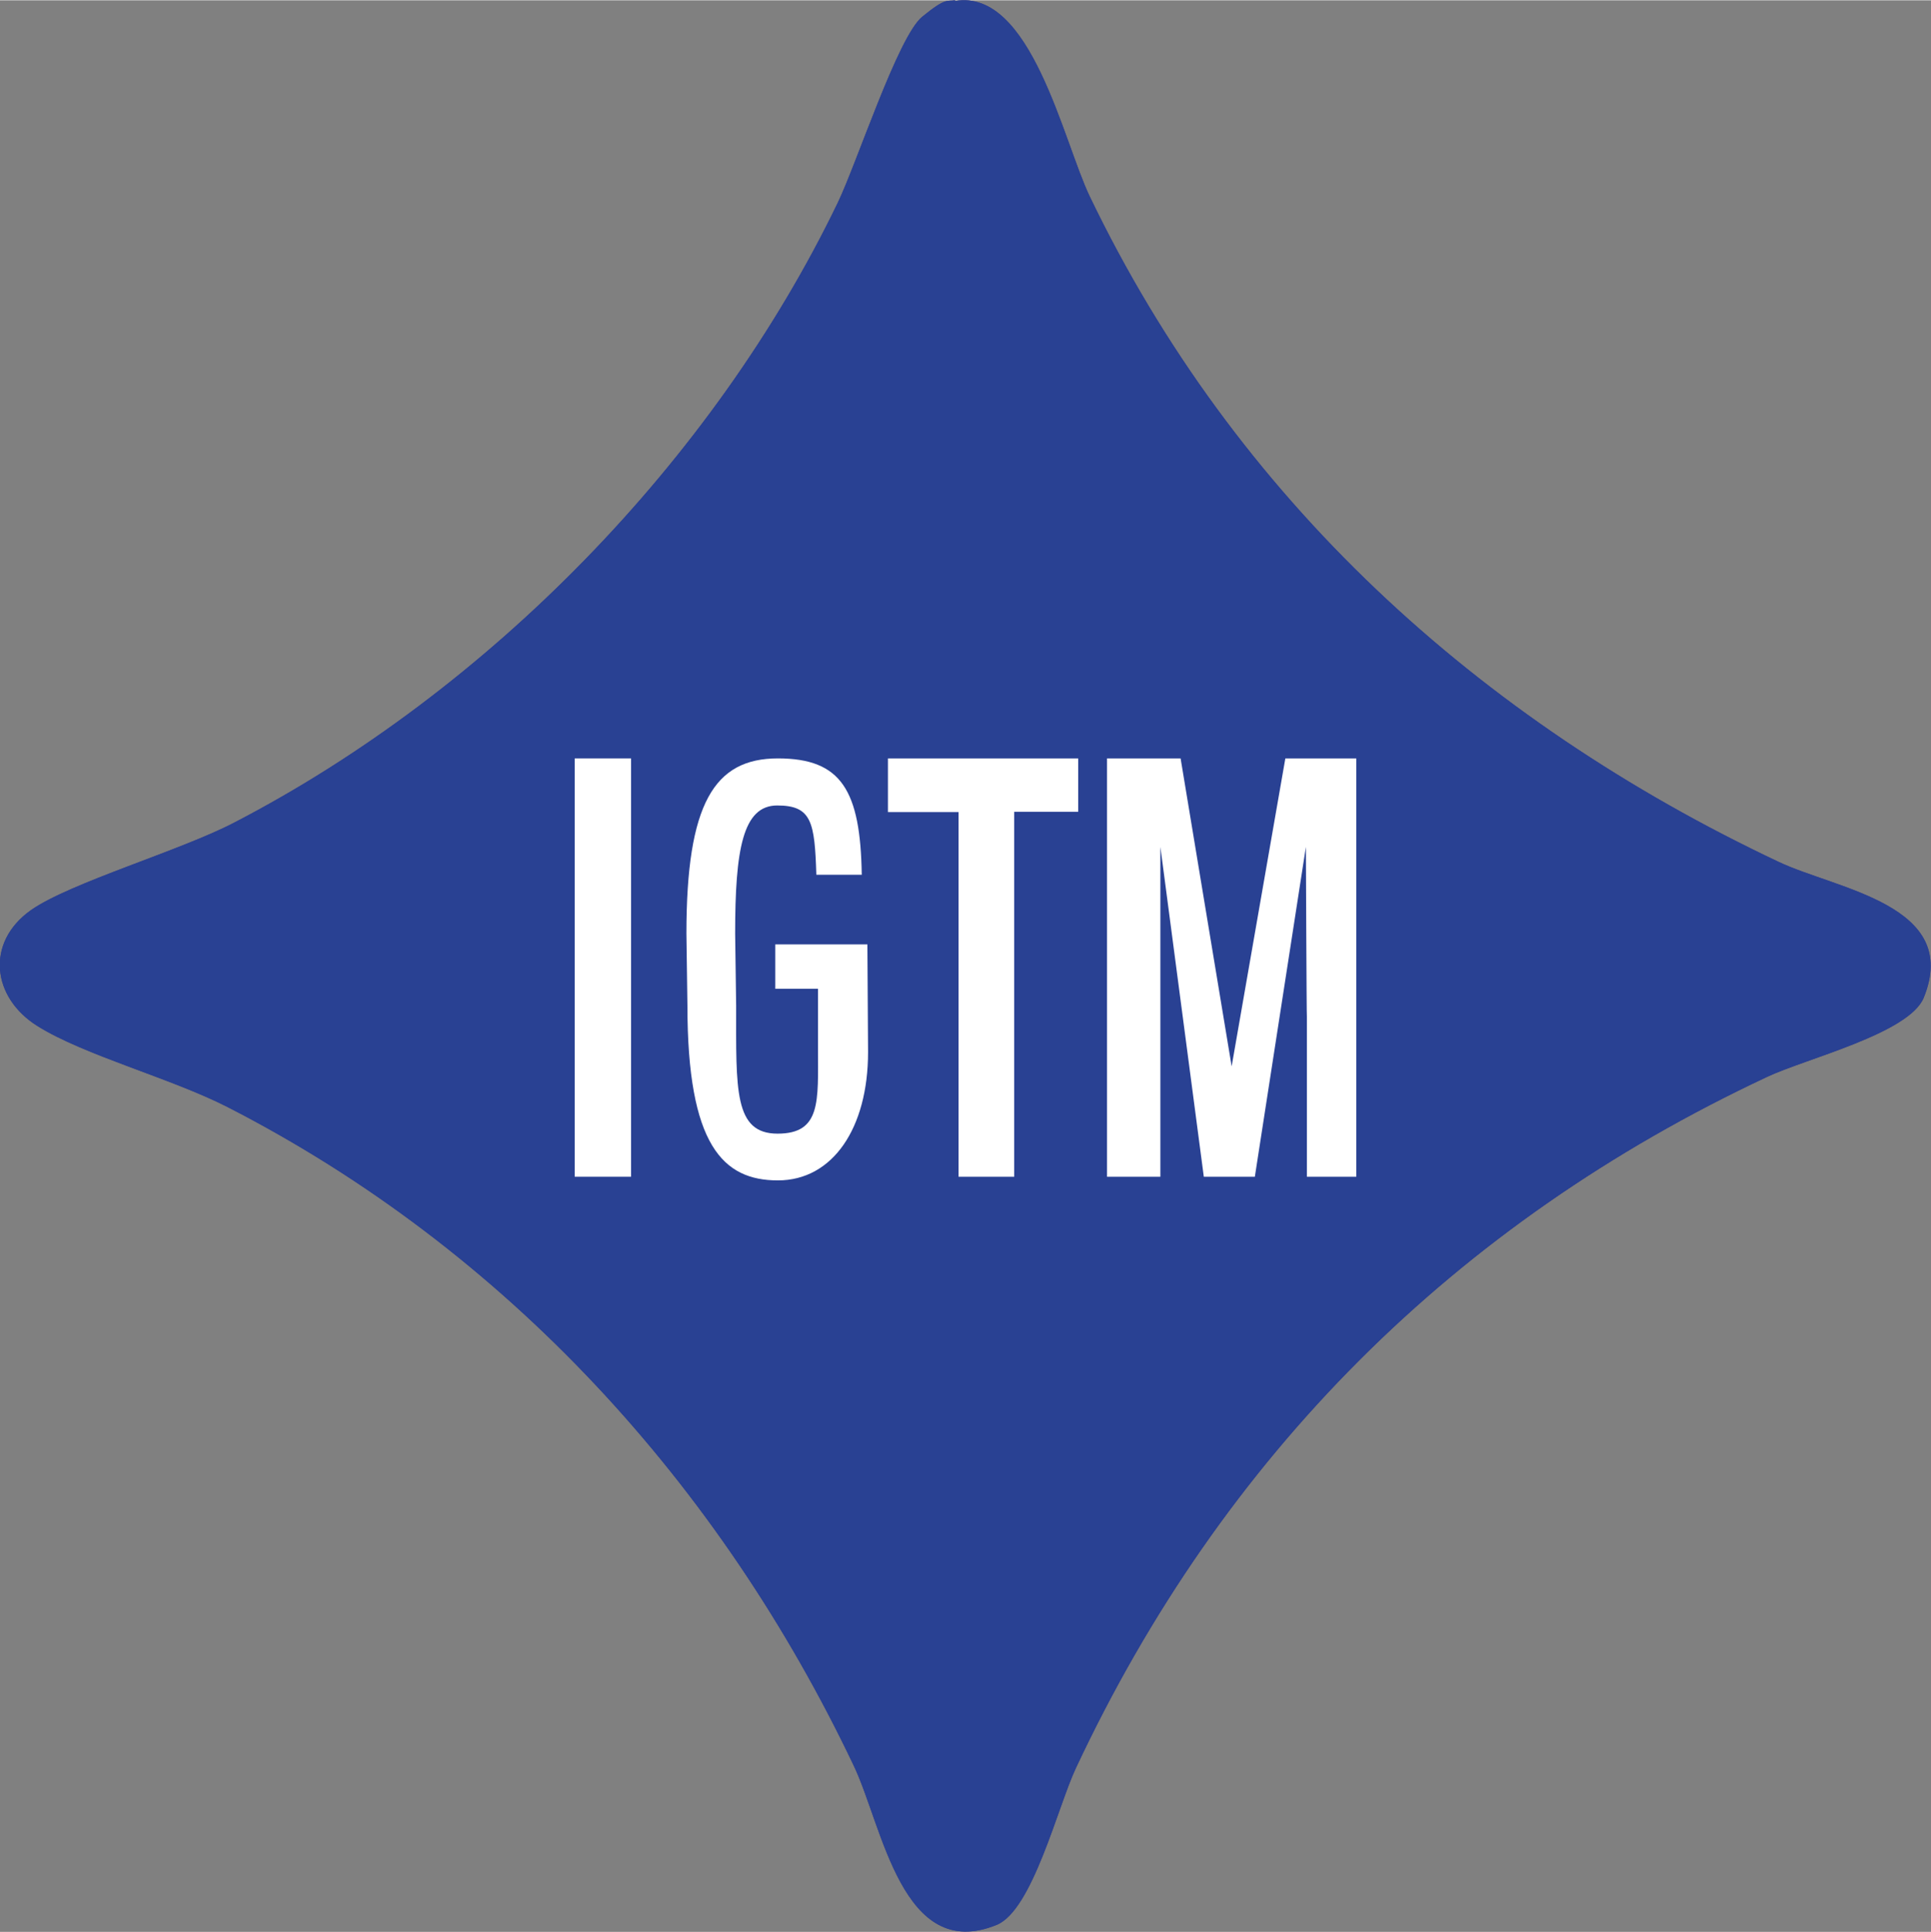
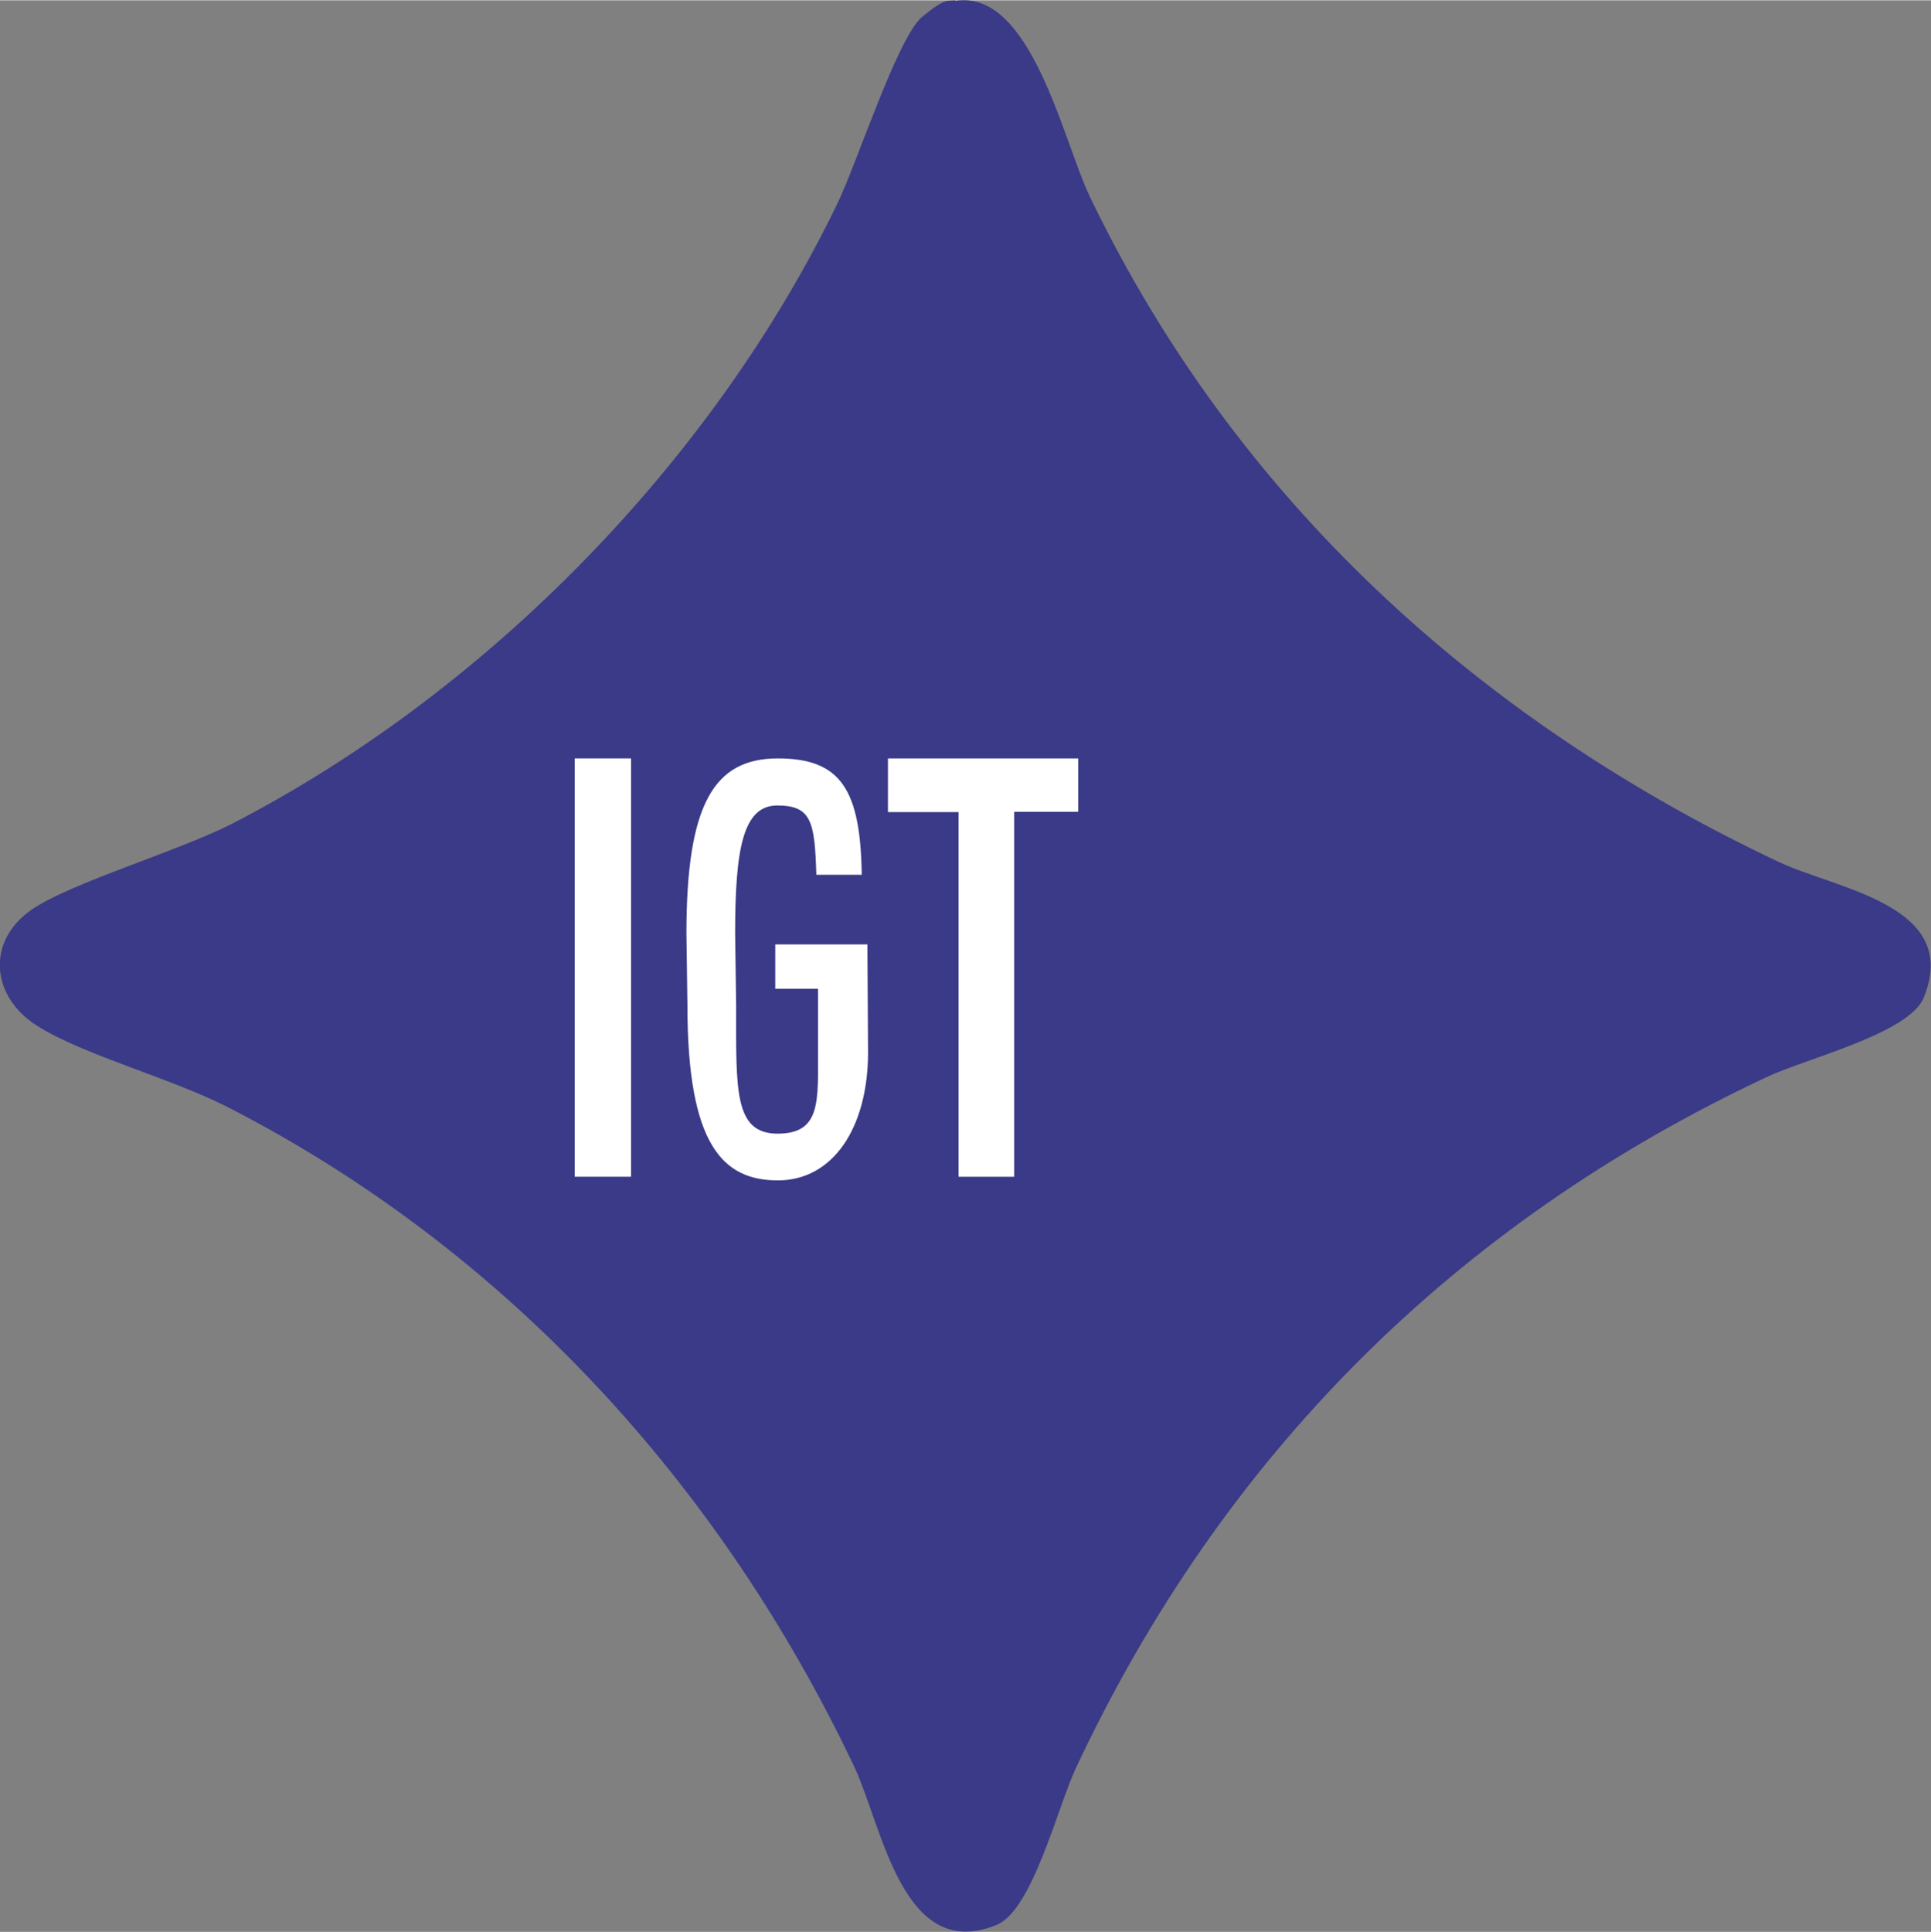
<svg xmlns="http://www.w3.org/2000/svg" id="Layer_1" width="205.5mm" height="205.6mm" version="1.1" viewBox="0 0 582.6 582.7">
  <rect x="0" y="0" width="582.6" height="582.7" fill="#808080" stroke="none" />
  <g>
    <path d="M288.2.2c22.9-3.8,32.6,42.4,40.6,59,43.7,91,117.3,158,207.8,200.7,17.5,8.3,55.2,13,43.8,41-4.4,10.8-35.7,18.4-47.3,23.9-94.1,44.1-164.4,114.4-208.5,208.5-5.5,11.7-13.1,42.9-23.9,47.3-28.5,11.6-34.4-29.7-43.1-48-40.3-84.8-104.8-155.6-188.9-198.7-17-8.7-43.2-15.6-57.3-24.4-13.9-8.6-15.8-25.3-2.1-35,11.8-8.3,45.3-18,61.5-26.5,76.5-39.7,144.4-109.1,181.9-186.8,5.8-12,18.2-50.2,25.5-56.2s7.6-4.6,9.9-5Z" fill="#3a3a88" />
-     <path d="M173.4,354.9v-126.2h17v126.2h-17Z" fill="#3a3a88" />
-     <path d="M246.8,298.2h-12.9v-13.4h27.8s.2,32.5.2,32.5c0,23-10.7,38.7-27.2,38.7s-27.3-10.5-27.3-52.8l-.3-21.7c0-39.2,8.4-52.8,27.6-52.8s24.9,9.7,25.3,35.1h-13.7c-.5-15.9-1.4-20.9-11.8-20.9s-12.7,13.3-12.7,38.6l.3,21.8c0,25.3-.7,38.6,12.5,38.6s12.2-9.8,12.2-25.8v-17.9Z" fill="#3a3a88" />
+     <path d="M173.4,354.9v-126.2h17v126.2h-17" fill="#3a3a88" />
    <path d="M289.2,354.9v-110c0,0-21.3,0-21.3,0v-16.2h57.4v16.1h-19.3v110.1c0,0-16.8,0-16.8,0Z" fill="#3a3a88" />
    <path d="M350.1,354.9h-16.1v-126.2h22.2l15.4,92.9h0l16.2-92.9h21.4v126.2h-14.9v-48.2c-.1,0-.3-51.3-.3-51.3h0l-15.4,99.5h-15.4l-13.1-99.5h0v51.2c0,0,0,48.4,0,48.4Z" fill="#3a3a88" />
  </g>
  <g>
-     <path d="M288.2.2c22.9-3.8,32.6,42.4,40.6,59,43.7,91,117.3,158,207.8,200.7,17.5,8.3,55.2,13,43.8,41-4.4,10.8-35.7,18.4-47.3,23.9-94.1,44.1-164.4,114.4-208.5,208.5-5.5,11.7-13.1,42.9-23.9,47.3-28.5,11.6-34.4-29.7-43.1-48-40.3-84.8-104.8-155.6-188.9-198.7-17-8.7-43.2-15.6-57.3-24.4-13.9-8.6-15.8-25.3-2.1-35,11.8-8.3,45.3-18,61.5-26.5,76.5-39.7,144.4-109.1,181.9-186.8,5.8-12,18.2-50.2,25.5-56.2s7.6-4.6,9.9-5Z" fill="#294193" />
    <path d="M173.4,354.9v-126.2h17v126.2h-17Z" fill="#fff" />
    <path d="M246.8,298.2h-12.9v-13.4h27.8s.2,32.5.2,32.5c0,23-10.7,38.7-27.2,38.7s-27.3-10.5-27.3-52.8l-.3-21.7c0-39.2,8.4-52.8,27.6-52.8s24.9,9.7,25.3,35.1h-13.7c-.5-15.9-1.4-20.9-11.8-20.9s-12.7,13.3-12.7,38.6l.3,21.8c0,25.3-.7,38.6,12.5,38.6s12.2-9.8,12.2-25.8v-17.9Z" fill="#fff" />
    <path d="M289.2,354.9v-110c0,0-21.3,0-21.3,0v-16.2h57.4v16.1h-19.3v110.1c0,0-16.8,0-16.8,0Z" fill="#fff" />
-     <path d="M350.1,354.9h-16.1v-126.2h22.2l15.4,92.9h0l16.2-92.9h21.4v126.2h-14.9v-48.2c-.1,0-.3-51.3-.3-51.3h0l-15.4,99.5h-15.4l-13.1-99.5h0v51.2c0,0,0,48.4,0,48.4Z" fill="#fff" />
  </g>
</svg>